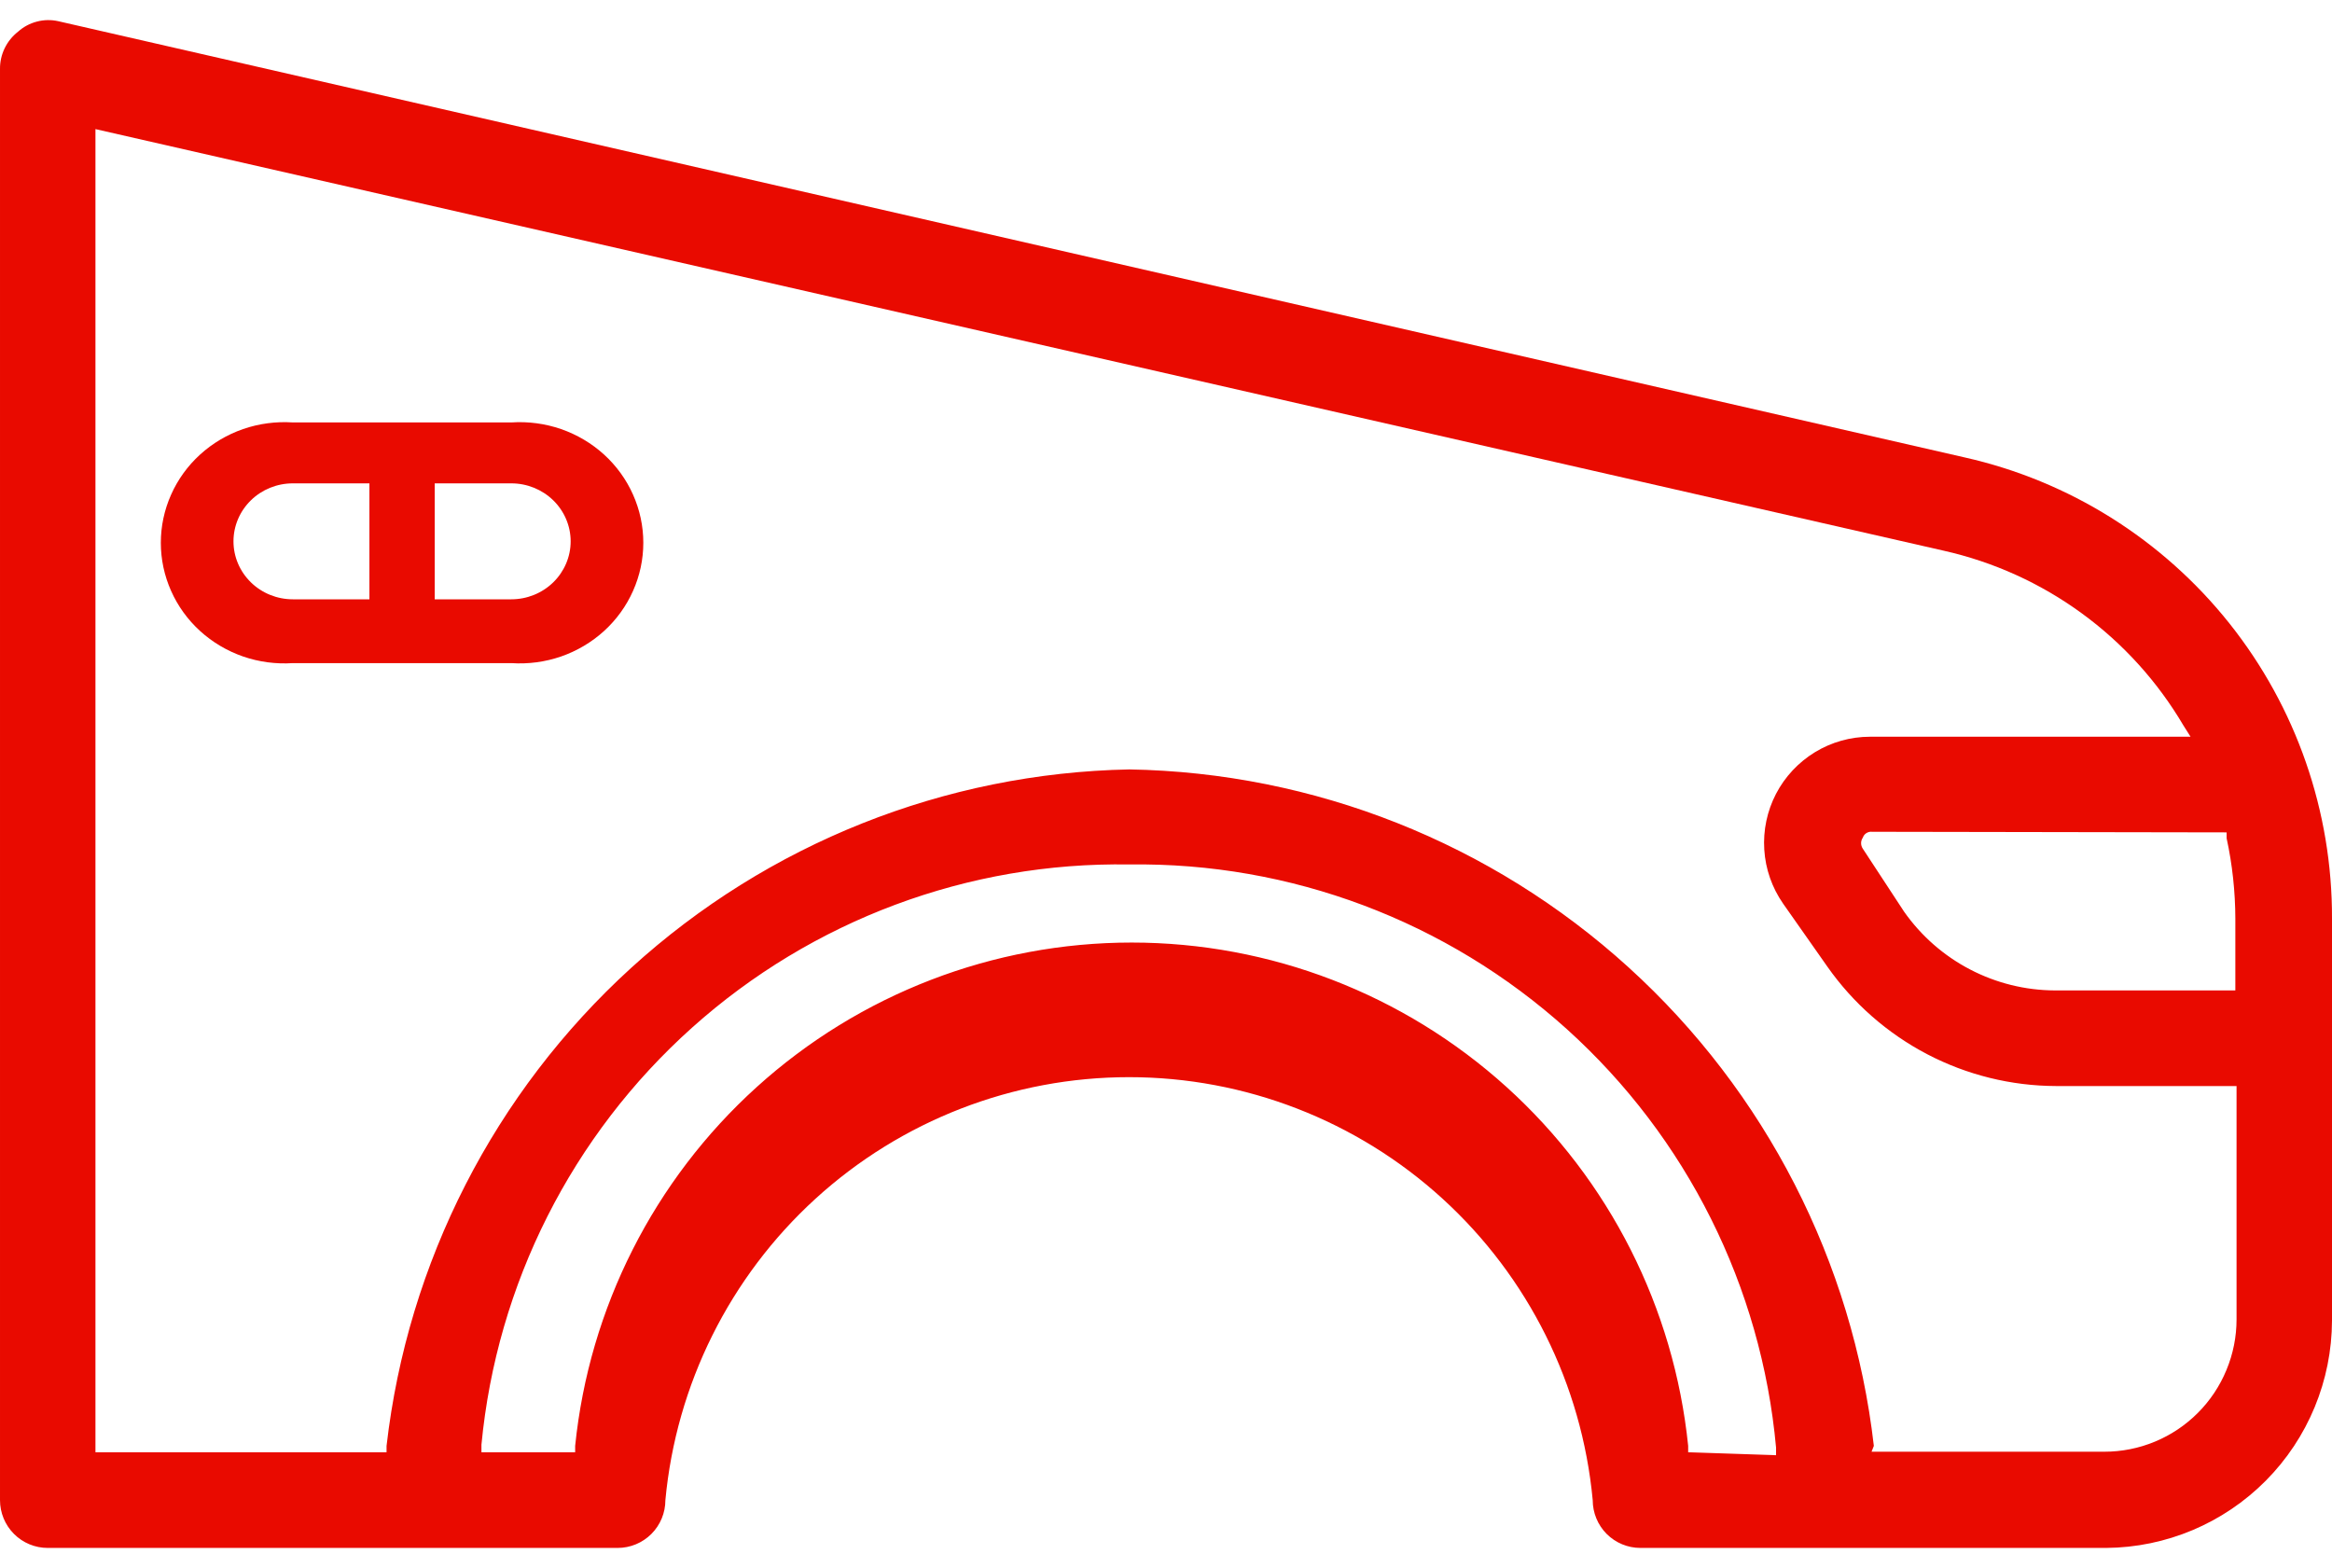
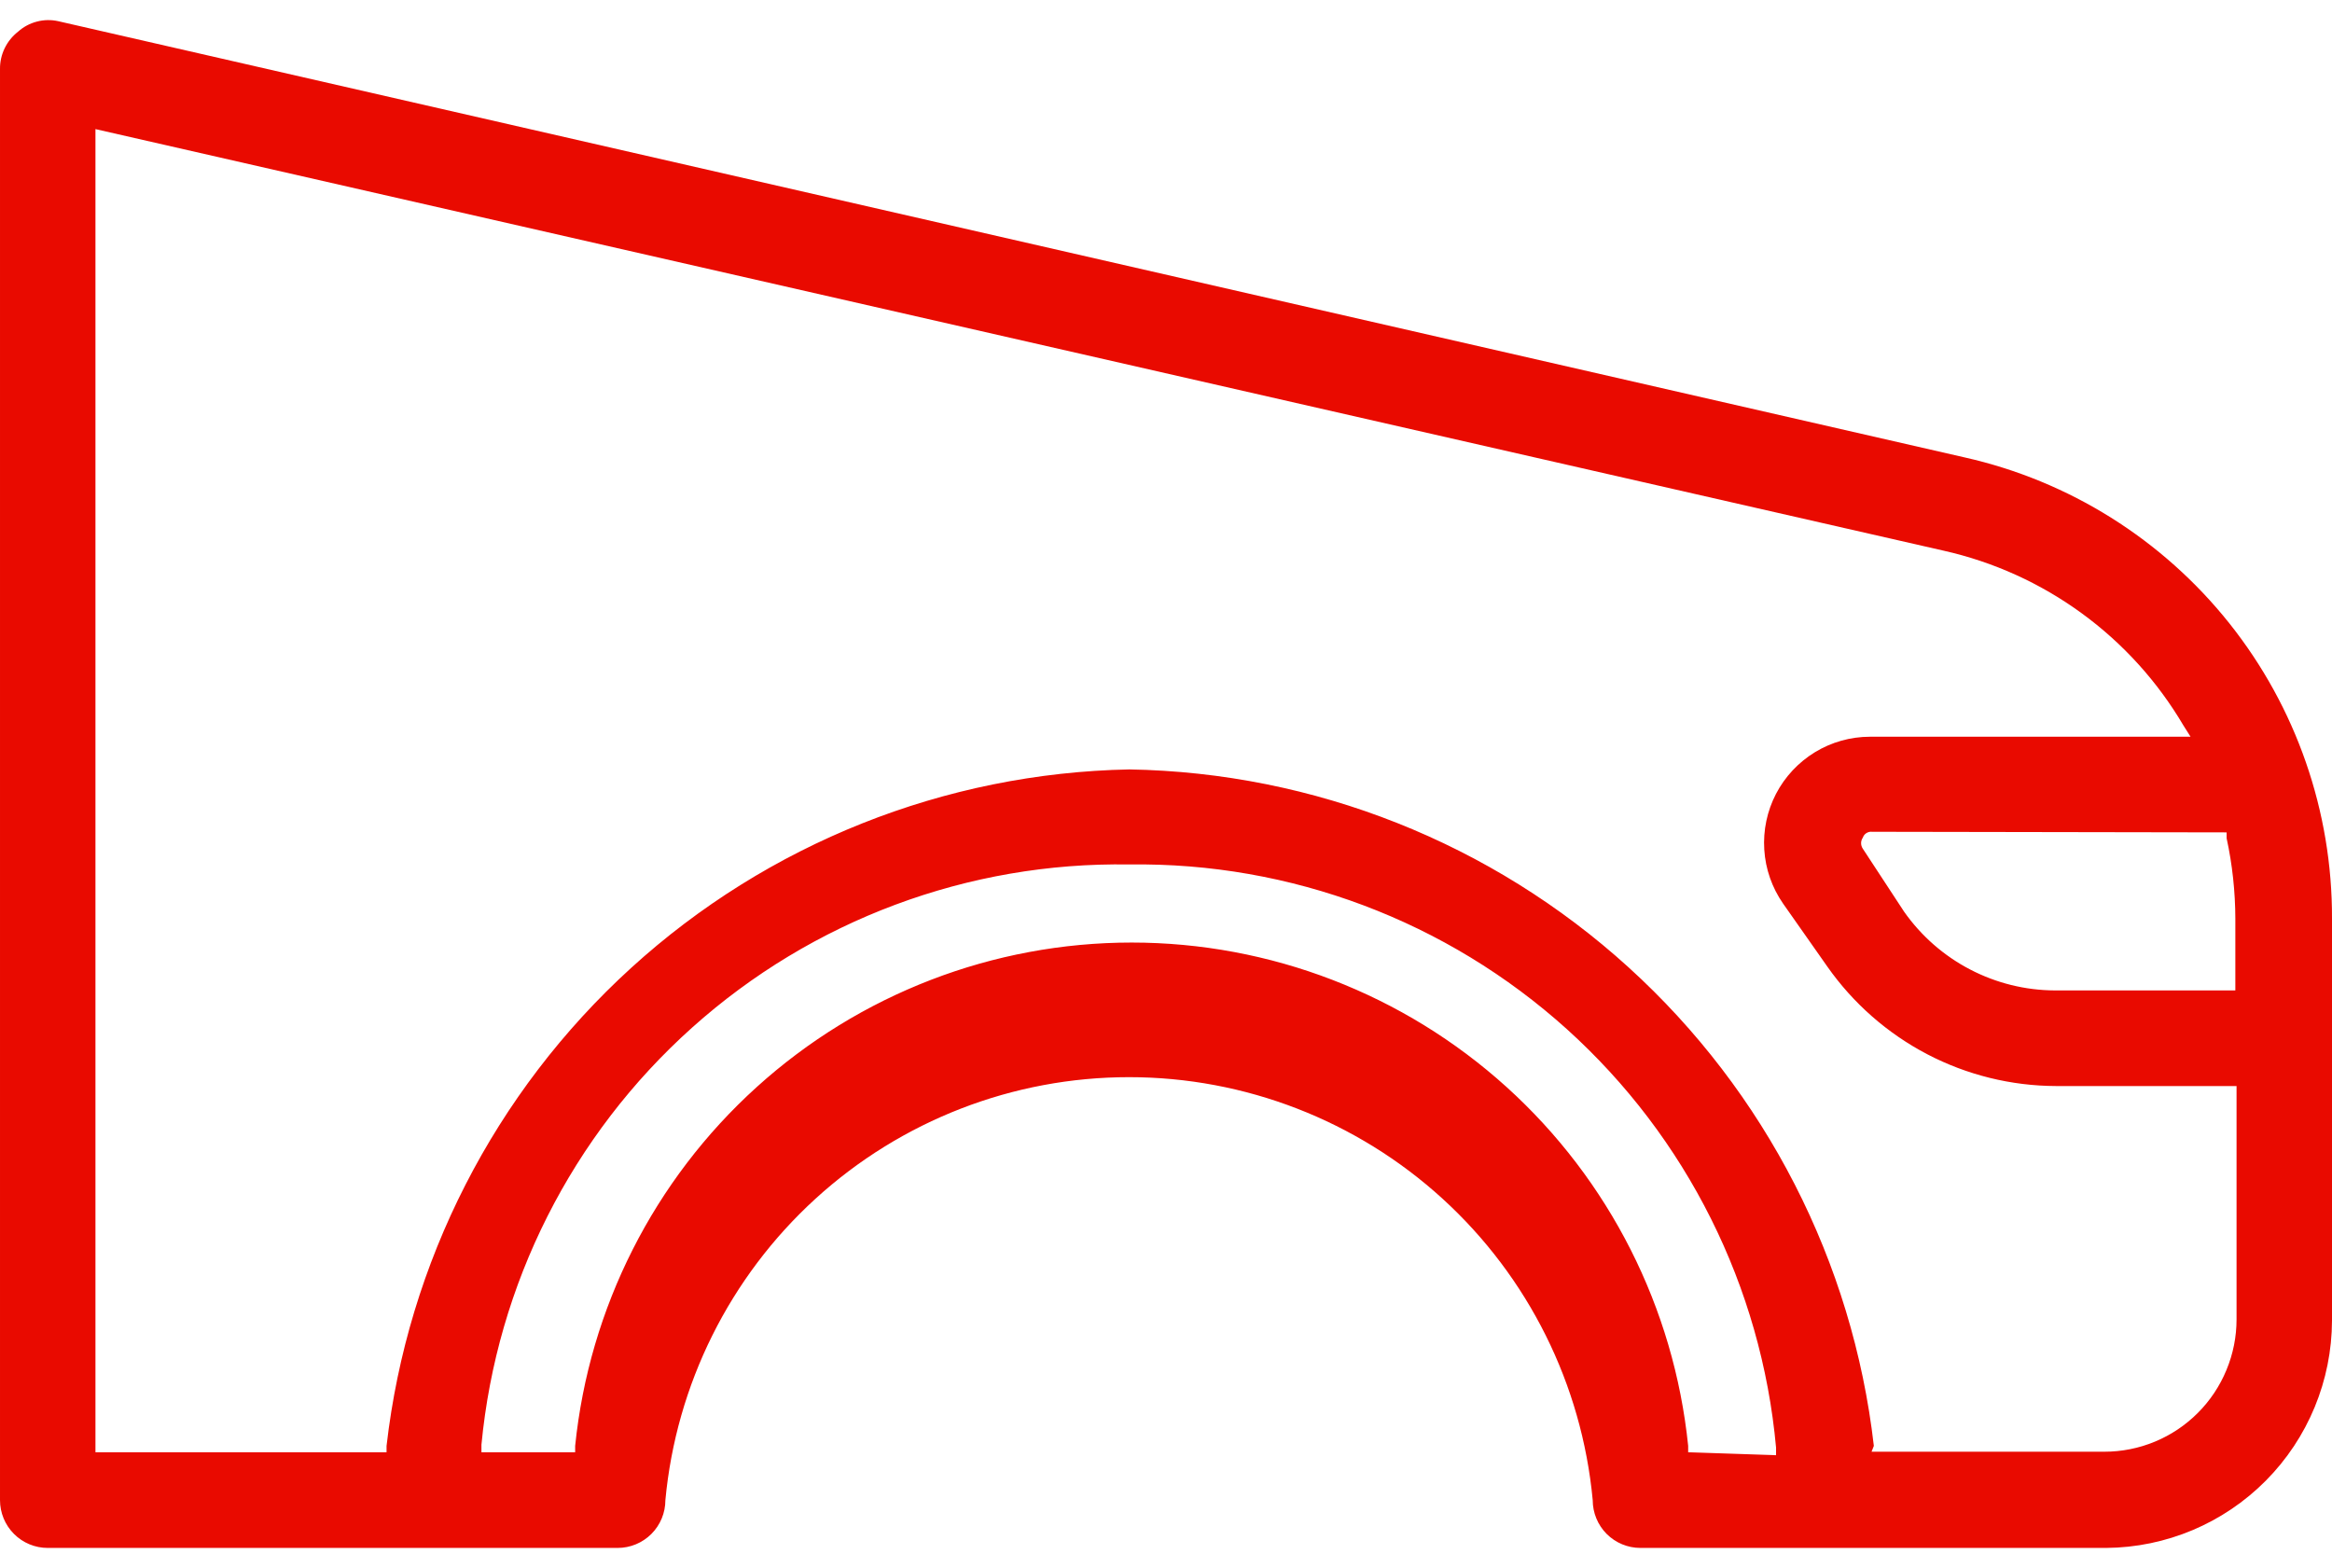
<svg xmlns="http://www.w3.org/2000/svg" width="58" height="39" viewBox="0 0 58 39" fill="none">
  <path d="M58 32.843V22.85C58.009 20.181 57.108 17.589 55.447 15.503C53.785 13.417 51.463 11.961 48.864 11.377L1.448 0.527C1.273 0.488 1.091 0.491 0.917 0.537C0.743 0.582 0.583 0.668 0.449 0.788C0.308 0.898 0.194 1.039 0.116 1.2C0.038 1.361 -0.002 1.538 5.22151e-05 1.717V37.311C5.22151e-05 37.626 0.125 37.929 0.348 38.152C0.57 38.375 0.872 38.5 1.187 38.5H15.361C15.676 38.5 15.978 38.375 16.201 38.152C16.424 37.929 16.549 37.626 16.549 37.311C16.818 34.434 18.15 31.761 20.282 29.815C22.415 27.869 25.196 26.791 28.081 26.791C30.965 26.791 33.746 27.869 35.879 29.815C38.012 31.761 39.343 34.434 39.613 37.311C39.613 37.626 39.738 37.929 39.96 38.152C40.183 38.375 40.485 38.5 40.8 38.5H52.382C53.874 38.489 55.3 37.888 56.352 36.829C57.404 35.77 57.996 34.337 58 32.843ZM55.379 20.703V20.848C55.522 21.506 55.594 22.177 55.596 22.85V24.634H51.108C50.373 24.631 49.648 24.452 48.996 24.111C48.343 23.771 47.782 23.278 47.358 22.676L46.331 21.109C46.303 21.068 46.288 21.02 46.288 20.971C46.288 20.922 46.303 20.874 46.331 20.834C46.347 20.786 46.379 20.746 46.421 20.72C46.463 20.694 46.513 20.682 46.562 20.688L55.379 20.703ZM41.987 36.121V35.962C41.636 32.529 40.026 29.348 37.47 27.036C34.913 24.723 31.59 23.443 28.146 23.443C24.701 23.443 21.379 24.723 18.822 27.036C16.265 29.348 14.655 32.529 14.305 35.962V36.121H11.974V35.933C12.355 31.938 14.226 28.234 17.213 25.559C20.199 22.884 24.082 21.435 28.088 21.501C32.1 21.444 35.985 22.906 38.968 25.595C41.95 28.285 43.809 32.002 44.173 36.005V36.194L41.987 36.121ZM46.605 35.962C46.08 31.385 43.912 27.155 40.505 24.06C37.099 20.965 32.686 19.215 28.088 19.137C23.497 19.226 19.095 20.98 15.697 24.074C12.3 27.168 10.139 31.392 9.614 35.962V36.121H2.374V3.211L48.343 13.697C49.581 13.975 50.75 14.505 51.776 15.254C52.802 16.002 53.663 16.953 54.308 18.049L54.482 18.324H46.504C46.023 18.325 45.552 18.458 45.141 18.708C44.73 18.959 44.395 19.317 44.172 19.744C43.95 20.172 43.849 20.652 43.88 21.133C43.91 21.614 44.072 22.077 44.347 22.473L45.447 24.039C46.089 24.954 46.941 25.702 47.931 26.22C48.921 26.737 50.02 27.009 51.137 27.012H55.626V32.814C55.626 33.247 55.541 33.675 55.375 34.074C55.21 34.474 54.968 34.837 54.663 35.142C54.358 35.448 53.995 35.691 53.597 35.856C53.198 36.022 52.77 36.107 52.339 36.107H46.548L46.605 35.962Z" fill="#E90A00" />
-   <path d="M12.716 10.507H7.284C6.863 10.479 6.442 10.535 6.045 10.672C5.648 10.81 5.284 11.026 4.976 11.306C4.668 11.587 4.422 11.927 4.255 12.304C4.087 12.681 4 13.088 4 13.5C4 13.912 4.087 14.319 4.255 14.696C4.422 15.073 4.668 15.413 4.976 15.694C5.284 15.974 5.648 16.19 6.045 16.328C6.442 16.465 6.863 16.521 7.284 16.493H12.716C13.137 16.521 13.558 16.465 13.955 16.328C14.352 16.19 14.716 15.974 15.024 15.694C15.332 15.413 15.578 15.073 15.745 14.696C15.913 14.319 16 13.912 16 13.5C16 13.088 15.913 12.681 15.745 12.304C15.578 11.927 15.332 11.587 15.024 11.306C14.716 11.026 14.352 10.81 13.955 10.672C13.558 10.535 13.137 10.479 12.716 10.507ZM9.188 14.906H7.284C6.892 14.906 6.516 14.754 6.24 14.484C5.963 14.213 5.807 13.847 5.807 13.464C5.807 13.081 5.963 12.715 6.24 12.444C6.516 12.174 6.892 12.022 7.284 12.022H9.188V14.906ZM12.716 14.906H10.812V12.022H12.716C13.108 12.022 13.483 12.174 13.76 12.444C14.037 12.715 14.193 13.081 14.193 13.464C14.193 13.847 14.037 14.213 13.76 14.484C13.483 14.754 13.108 14.906 12.716 14.906Z" fill="#E90A00" />
</svg>